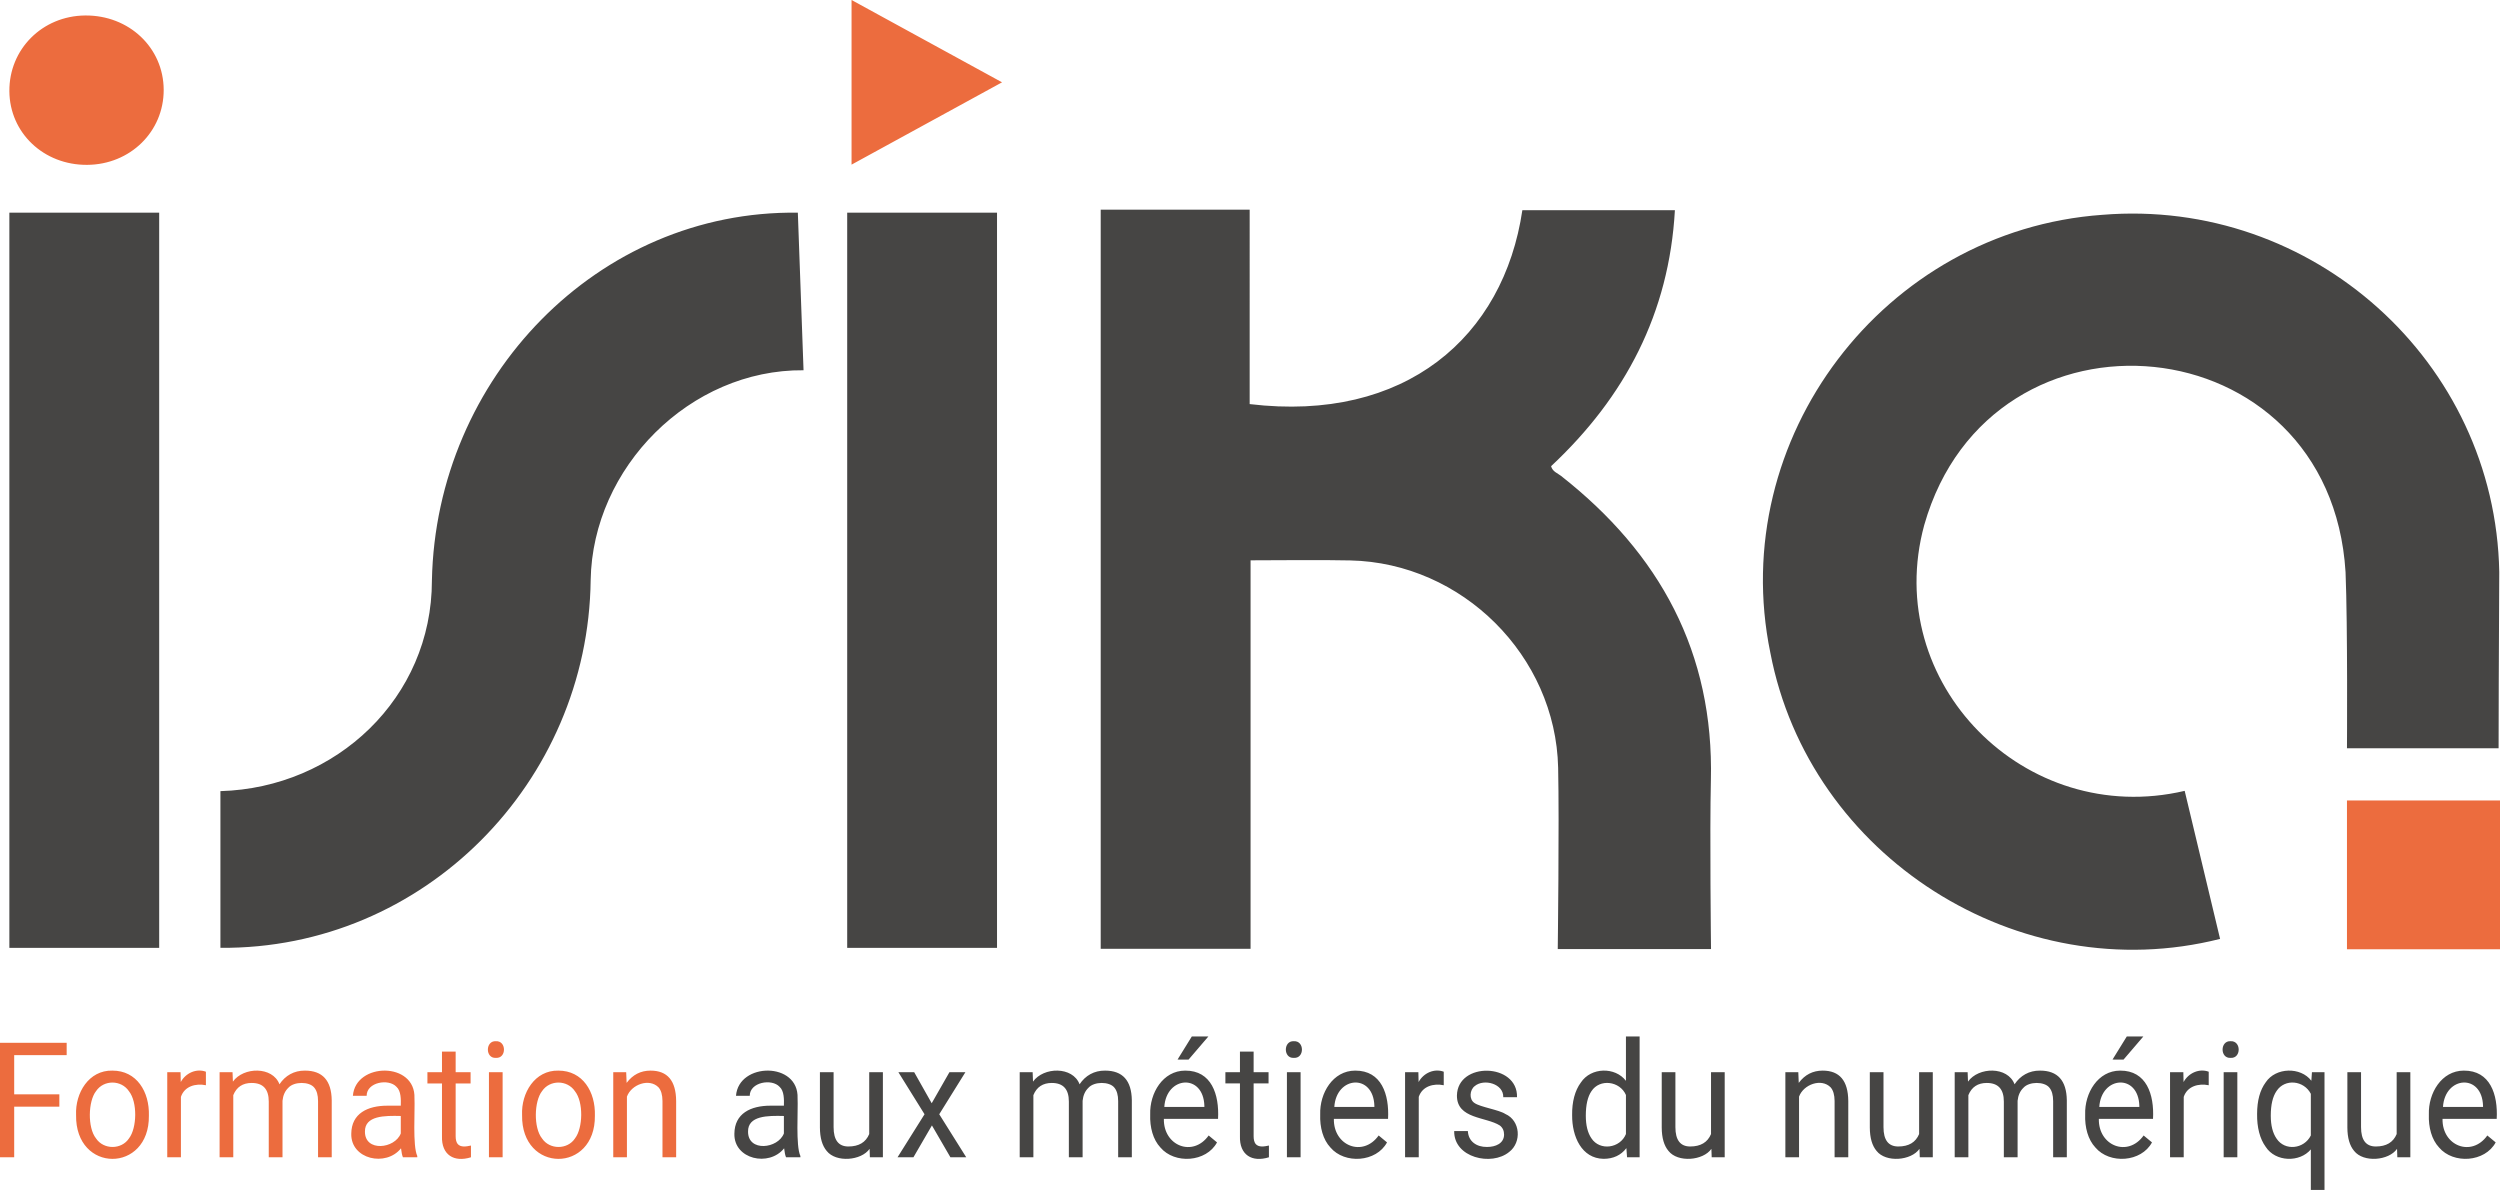
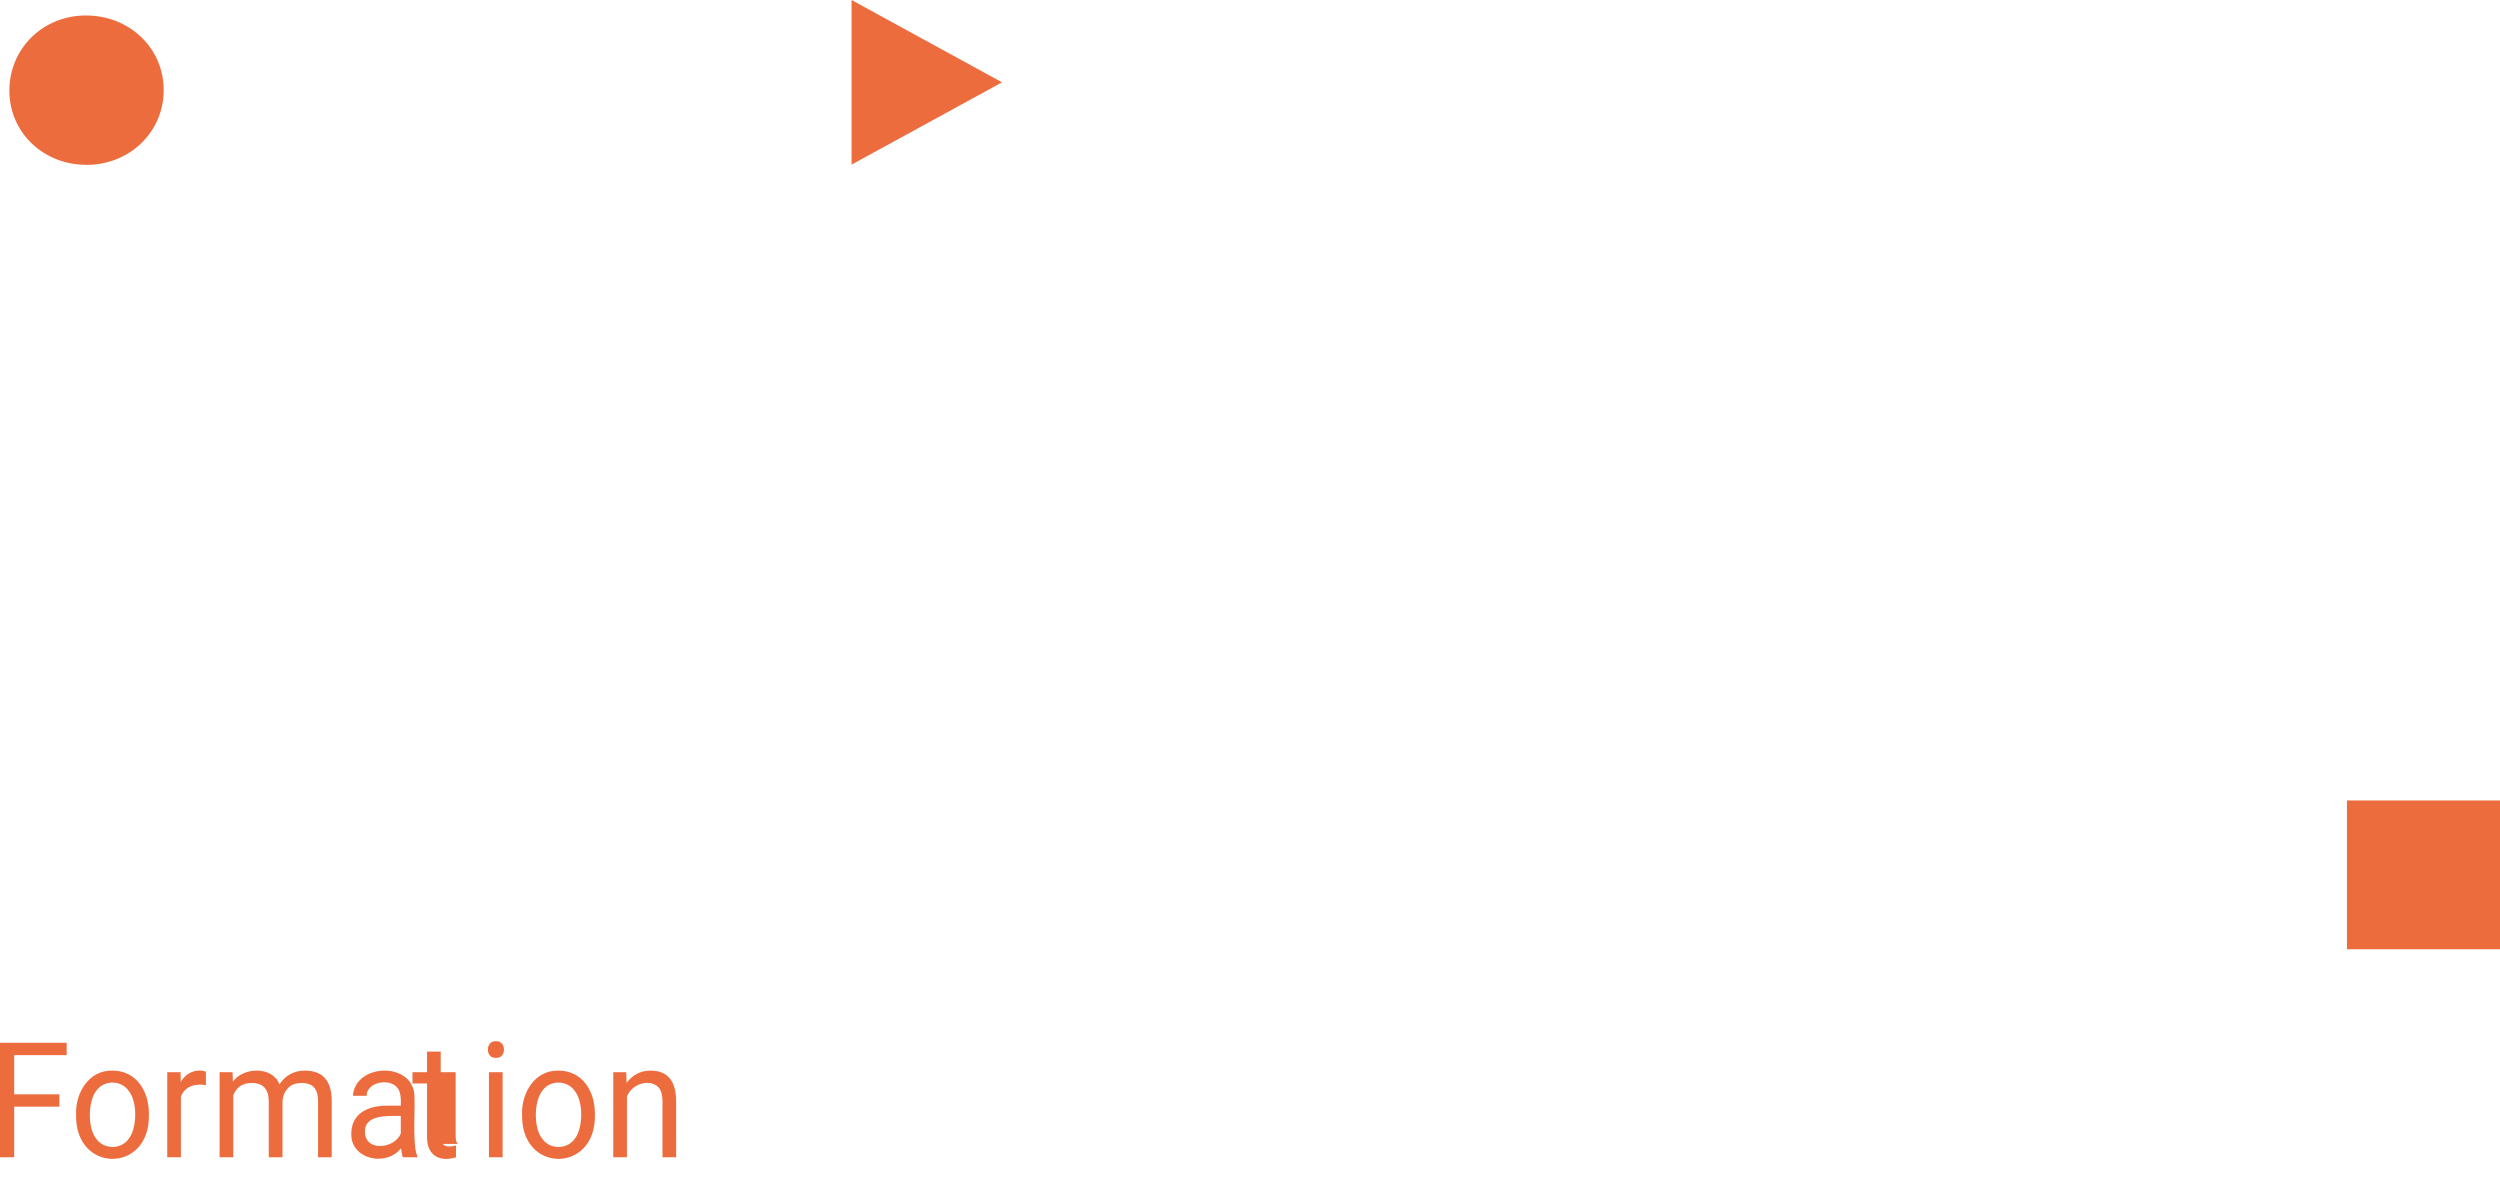
<svg xmlns="http://www.w3.org/2000/svg" viewBox="0 0 600 285.593">
-   <path d="M20.418 3.716c-10.27.103-18.251 8.09-18.17 18.186.079 10 8.249 17.732 18.666 17.664 10.33-.067 18.397-7.97 18.372-18.001-.025-10.107-8.32-17.955-18.868-17.85zm542.854 188.396v35.706H600v-35.706h-36.728zm-358.9-152.598l36.119-19.758L204.372 0v39.514zM43.385 259.684l-.053-2.36H40.14v20.42h3.28V263.25c.859-2.553 3.528-3.297 5.997-2.793v-3.245c-2.225-.833-4.822.253-6.032 2.471zM0 277.743h3.406v-12.135h10.838v-2.962H3.406v-9.418H16v-2.962H0v27.476zm156.139-20.797c-2.366 0-4.282.982-5.748 2.944l-.106-2.566h-3.104v20.418h3.281v-14.55c1.065-2.934 5.358-4.496 7.584-2.226.62.705.937 1.792.949 3.264v13.512h3.28V264.25c-.034-4.868-2.08-7.303-6.136-7.303zm-129.17 0c-5.65-.126-8.94 5.352-8.709 10.643-.241 14.04 17.638 14.01 17.473.17.166-5.738-2.926-10.827-8.763-10.813zm4.01 16.239c-1.802 2.775-6.112 2.78-7.938.028-2.058-2.568-1.895-8.927.009-11.341 1.856-2.77 6.065-2.73 7.902.028 2.075 2.605 1.915 8.805.027 11.285zm42.215-16.239c-2.624-.032-4.75 1.209-6.12 3.284-1.647-4.35-8.66-4.194-11.176-.642l-.089-2.264h-3.104v20.418h3.282v-14.908c.792-1.95 2.265-2.925 4.417-2.925 2.732 0 4.098 1.484 4.098 4.454v13.38H67.8v-13.55c.13-1.308.597-2.35 1.401-3.124 1.387-1.557 5.013-1.514 6.191-.075.627.723.94 1.815.94 3.275v13.473h3.282v-13.681c-.07-4.743-2.212-7.115-6.421-7.115zm26.277 6.624c.336-8.798-14.152-8.668-14.776-.585h3.3c-.011-3.257 5.278-4.206 7.165-2.142 1.1.986 1.075 3.03 1.03 4.52h-3.194c-4.785-.005-8.641 1.868-8.691 6.718-.153 6.161 8.327 8.05 11.938 3.51.118 1.031.272 1.749.46 2.151h3.443v-.302c-1.152-2.443-.524-10.988-.675-13.87zm-3.282 8.454c-1.41 3.685-8.619 4.513-8.603-.434-.054-3.846 4.714-3.854 8.603-3.755v4.189zm37.822-15.078c-5.65-.126-8.94 5.352-8.71 10.643-.241 14.04 17.638 14.01 17.473.17.167-5.738-2.926-10.827-8.763-10.813zm4.01 16.239c-1.803 2.775-6.113 2.78-7.939.028-2.058-2.568-1.895-8.927.009-11.341 1.856-2.77 6.065-2.73 7.902.028 2.075 2.605 1.915 8.805.027 11.285zm-19.006-23.297c-2.555-.15-2.576 4.17 0 4.001 2.596.168 2.574-4.15 0-4zm-1.667 27.854h3.282v-20.418h-3.282v20.418zm-7.51-3.2c-.32-.409-.48-1.023-.48-1.841v-12.679h3.584v-2.698h-3.584v-4.945h-3.281v4.945h-3.495v2.698h3.495v12.663c-.145 4.514 2.916 6.334 6.954 5.06v-2.815c-1.215.276-2.494.447-3.194-.387z" fill="#ec6c3e" />
-   <path d="M410.645 227.771s-.332-28.27-.032-40.463c.757-30.697-12.273-54.487-35.967-73.096-.84-.66-2.029-1.002-2.386-2.324 17.778-16.634 28.33-36.72 29.716-61.446h-36.609c-4.493 30.413-28.09 51.01-65.447 46.54V50.325H264.17v177.392h35.966v-93.24c8.211 0 16.073-.143 23.928.026 26.846.576 49.299 22.888 49.89 49.742.29 13.22-.094 43.527-.094 43.527h36.786zm93.92-176.214c-52.413 3.748-90.282 53.703-79.68 105.113 9.373 48.912 59.607 80.875 107.934 68.667l-8.495-35.532c-38.302 8.989-72.851-25.921-62.5-63.817 15.982-56.18 97.427-48.712 101.108 11.312.53 12.863.34 42.276.34 42.276h36.39s.05-28.168.159-42.304c-.937-50.53-44.88-89.856-95.255-85.715zm-400.906 87.77c-.005 28.199-22.989 49.755-50.758 50.546v37.606c48.828.397 88.278-39.709 88.86-88.265.46-27.002 23.83-50.593 51.089-50.352l-1.368-37.82c-47.985-.647-86.852 39.649-87.823 88.284zM308.86 277.742h3.281v-20.418h-3.281v20.418zm1.667-27.854c-2.555-.15-2.577 4.17 0 4.001 2.596.168 2.574-4.15 0-4zm280.79 7.058c-5.36.01-8.55 5.42-8.39 10.512-.113 3.118.681 6.041 2.448 7.935 3.427 4.057 11.02 3.551 13.587-1.218l-2.004-1.66c-3.757 5.287-10.881 2.513-10.75-3.982h13.002c.319-5.853-1.565-11.633-7.893-11.587zm4.612 8.718h-9.614c.467-7.44 9.388-8.082 9.614-.264v.264zm-294.58 8.879c-.319-.41-.478-1.024-.478-1.842v-12.679h3.583v-2.698h-3.583v-4.945h-3.282v4.945h-3.494v2.698h3.494v12.663c-.145 4.514 2.916 6.334 6.954 5.06v-2.815c-1.215.276-2.494.447-3.193-.387zm-11.34-25.787h-3.974l-3.424 5.539 2.643.01 4.754-5.549zm-81.396 23.419c-.828 1.988-2.495 2.982-5.002 2.982-2.366 0-3.548-1.547-3.548-4.642v-13.191h-3.282v13.285c.012 2.479.553 4.35 1.623 5.614 2.24 2.854 8.316 2.341 10.298-.5l.07 2.02h3.123v-20.42h-3.282v14.852zm23.085-14.851h-3.832l-4.257 7.454-4.204-7.454h-3.796l6.28 10.096-6.476 10.322h3.814l4.435-7.642 4.435 7.642h3.796l-6.475-10.322 6.28-10.096zm-40.28 6.246c.335-8.798-14.153-8.668-14.777-.585h3.3c-.011-3.257 5.278-4.206 7.165-2.142 1.1.986 1.075 3.03 1.03 4.52h-3.194c-4.785-.005-8.641 1.868-8.691 6.718-.153 6.161 8.327 8.05 11.938 3.51.118 1.031.272 1.749.46 2.151h3.443v-.302c-1.152-2.443-.525-10.988-.675-13.87zm-3.283 8.454c-1.41 3.685-8.619 4.513-8.603-.434-.054-3.846 4.714-3.854 8.603-3.755v4.189zm96.303-15.078c-5.36.01-8.55 5.42-8.39 10.512-.113 3.118.681 6.041 2.448 7.935 3.427 4.057 11.02 3.551 13.588-1.218l-2.005-1.66c-3.757 5.287-10.88 2.513-10.75-3.982h13.002c.319-5.853-1.565-11.633-7.893-11.587zm4.612 8.718h-9.614c.468-7.44 9.388-8.082 9.614-.264v.264zm-23.83-8.718c-2.624-.032-4.75 1.209-6.12 3.284-1.647-4.35-8.66-4.194-11.176-.642l-.088-2.264h-3.105v20.418h3.282v-14.908c.792-1.95 2.265-2.925 4.417-2.925 2.732 0 4.098 1.484 4.098 4.454v13.38h3.3v-13.55c.129-1.308.596-2.35 1.4-3.124 1.387-1.557 5.013-1.514 6.192-.075.626.723.94 1.815.94 3.275v13.473h3.281v-13.681c-.07-4.743-2.212-7.115-6.421-7.115zm60.02 0c-5.36.01-8.55 5.42-8.39 10.512-.113 3.118.68 6.041 2.447 7.935 3.428 4.057 11.02 3.551 13.588-1.218l-2.004-1.66c-3.758 5.287-10.881 2.513-10.75-3.982h13.002c.318-5.853-1.565-11.633-7.894-11.587zm4.612 8.718h-9.614c.467-7.44 9.388-8.082 9.614-.264v.264zm184.551-16.908h-3.973l-3.424 5.539 2.643.01 4.754-5.549zm-5.57 8.19c-5.36.01-8.55 5.42-8.39 10.512-.113 3.118.681 6.041 2.448 7.935 3.427 4.057 11.02 3.551 13.587-1.218l-2.004-1.66c-3.757 5.287-10.881 2.513-10.75-3.982h13.002c.318-5.853-1.565-11.633-7.893-11.587zm4.612 8.718h-9.614c.467-7.44 9.388-8.082 9.614-.264v.264zm-172.979-5.982l-.053-2.358h-3.193v20.418h3.282V263.25c.858-2.553 3.527-3.297 5.996-2.793v-3.245c-2.225-.833-4.822.253-6.032 2.471zm214.26-.301c-2.556-3.364-8.535-3.25-10.945.367-1.384 1.869-2.075 4.407-2.075 7.615-.044 3.18.65 5.94 2.066 7.879 2.355 3.662 8.169 3.795 10.83.613v9.737h3.281v-28.268h-3.015l-.142 2.057zm-.124 13.134c-1.606 3.25-6.212 3.797-8.222.754-.928-1.333-1.392-3.17-1.392-5.51 0-2.617.467-4.595 1.401-5.935 2.001-3.023 6.562-2.526 8.213.69v10.001zm20.601-.34c-.828 1.988-2.495 2.982-5.002 2.982-2.365 0-3.548-1.547-3.548-4.642v-13.191h-3.281v13.285c.011 2.479.552 4.35 1.623 5.614 2.24 2.854 8.316 2.341 10.297-.5l.07 2.02h3.123v-20.42h-3.282v14.852zm-39.854-22.287c-2.555-.15-2.577 4.17 0 4.001 2.595.168 2.573-4.15 0-4zm-1.667 27.854h3.281v-20.418h-3.281v20.418zm-9.623-18.06l-.053-2.358h-3.193v20.418h3.282V263.25c.858-2.553 3.527-3.297 5.996-2.793v-3.245c-2.225-.833-4.822.253-6.032 2.471zm-86.61-2.736c-2.365 0-4.281.982-5.747 2.944l-.106-2.566h-3.105v20.418h3.282v-14.55c1.065-2.934 5.358-4.496 7.584-2.226.62.705.936 1.792.948 3.264v13.512h3.282V264.25c-.036-4.868-2.082-7.303-6.137-7.303zm-26.799 15.229c-.828 1.988-2.495 2.982-5.002 2.982-2.365 0-3.548-1.547-3.548-4.642v-13.191h-3.281v13.285c.011 2.479.552 4.35 1.623 5.614 2.24 2.854 8.316 2.341 10.297-.5l.07 2.02h3.123v-20.42h-3.282v14.852zM390.226 259.4c-2.577-3.383-8.382-3.294-10.82.405-1.438 1.93-2.142 4.677-2.094 7.822-.044 5.16 2.285 10.4 7.54 10.493 2.341 0 4.168-.856 5.481-2.567l.16 2.19h3.015v-28.987h-3.282v10.644zm0 12.775c-1.394 3.427-6.263 4.102-8.284 1.019-.899-1.308-1.348-3.12-1.348-5.435 0-2.591.45-4.548 1.348-5.868 1.987-3.065 6.82-2.457 8.284.906v9.378zm-28.963-4.83c-1.515-1-6.01-1.646-7.38-2.624-1.352-.864-1.177-3.154.072-4.076 2.163-1.807 6.93-.59 6.829 2.68h3.3c.226-8.236-14.293-8.577-14.422-.397-.023 5.666 6.971 5.062 10.315 7.2.668.522 1.002 1.254 1.002 2.198-.038 2.108-2.052 2.952-4.115 2.944-2.48.026-4.46-1.318-4.576-3.812h-3.283c-.115 6.378 8.969 8.494 13.198 5.01 3.03-2.304 2.723-7.533-.94-9.124zm99.325 4.83c-.828 1.988-2.495 2.982-5.002 2.982-2.366 0-3.548-1.547-3.548-4.642v-13.191h-3.282v13.285c.012 2.479.553 4.35 1.623 5.614 2.24 2.854 8.316 2.341 10.297-.5l.071 2.02h3.123v-20.42h-3.282v14.852zm29.027-15.229c-2.623-.032-4.75 1.209-6.12 3.284-1.646-4.35-8.66-4.194-11.175-.642l-.089-2.264h-3.104v20.418h3.282v-14.908c.792-1.95 2.264-2.925 4.416-2.925 2.732 0 4.098 1.484 4.098 4.454v13.38h3.3v-13.55c.13-1.308.596-2.35 1.4-3.124 1.387-1.557 5.013-1.514 6.192-.075.627.723.94 1.815.94 3.275v13.473h3.281v-13.681c-.07-4.743-2.211-7.115-6.42-7.115zM2.247 227.482h35.957V51.034H2.247v176.448zm201.08 0h35.958V51.034h-35.958v176.448z" fill="#464544" />
+   <path d="M20.418 3.716c-10.27.103-18.251 8.09-18.17 18.186.079 10 8.249 17.732 18.666 17.664 10.33-.067 18.397-7.97 18.372-18.001-.025-10.107-8.32-17.955-18.868-17.85zm542.854 188.396v35.706H600v-35.706h-36.728zm-358.9-152.598l36.119-19.758L204.372 0v39.514zM43.385 259.684l-.053-2.36H40.14v20.42h3.28V263.25c.859-2.553 3.528-3.297 5.997-2.793v-3.245c-2.225-.833-4.822.253-6.032 2.471zM0 277.743h3.406v-12.135h10.838v-2.962H3.406v-9.418H16v-2.962H0v27.476zm156.139-20.797c-2.366 0-4.282.982-5.748 2.944l-.106-2.566h-3.104v20.418h3.281v-14.55c1.065-2.934 5.358-4.496 7.584-2.226.62.705.937 1.792.949 3.264v13.512h3.28V264.25c-.034-4.868-2.08-7.303-6.136-7.303zm-129.17 0c-5.65-.126-8.94 5.352-8.709 10.643-.241 14.04 17.638 14.01 17.473.17.166-5.738-2.926-10.827-8.763-10.813zm4.01 16.239c-1.802 2.775-6.112 2.78-7.938.028-2.058-2.568-1.895-8.927.009-11.341 1.856-2.77 6.065-2.73 7.902.028 2.075 2.605 1.915 8.805.027 11.285zm42.215-16.239c-2.624-.032-4.75 1.209-6.12 3.284-1.647-4.35-8.66-4.194-11.176-.642l-.089-2.264h-3.104v20.418h3.282v-14.908c.792-1.95 2.265-2.925 4.417-2.925 2.732 0 4.098 1.484 4.098 4.454v13.38H67.8v-13.55c.13-1.308.597-2.35 1.401-3.124 1.387-1.557 5.013-1.514 6.191-.075.627.723.94 1.815.94 3.275v13.473h3.282v-13.681c-.07-4.743-2.212-7.115-6.421-7.115zm26.277 6.624c.336-8.798-14.152-8.668-14.776-.585h3.3c-.011-3.257 5.278-4.206 7.165-2.142 1.1.986 1.075 3.03 1.03 4.52h-3.194c-4.785-.005-8.641 1.868-8.691 6.718-.153 6.161 8.327 8.05 11.938 3.51.118 1.031.272 1.749.46 2.151h3.443v-.302c-1.152-2.443-.524-10.988-.675-13.87zm-3.282 8.454c-1.41 3.685-8.619 4.513-8.603-.434-.054-3.846 4.714-3.854 8.603-3.755v4.189zm37.822-15.078c-5.65-.126-8.94 5.352-8.71 10.643-.241 14.04 17.638 14.01 17.473.17.167-5.738-2.926-10.827-8.763-10.813zm4.01 16.239c-1.803 2.775-6.113 2.78-7.939.028-2.058-2.568-1.895-8.927.009-11.341 1.856-2.77 6.065-2.73 7.902.028 2.075 2.605 1.915 8.805.027 11.285zm-19.006-23.297c-2.555-.15-2.576 4.17 0 4.001 2.596.168 2.574-4.15 0-4zm-1.667 27.854h3.282v-20.418h-3.282v20.418zm-7.51-3.2c-.32-.409-.48-1.023-.48-1.841v-12.679v-2.698h-3.584v-4.945h-3.281v4.945h-3.495v2.698h3.495v12.663c-.145 4.514 2.916 6.334 6.954 5.06v-2.815c-1.215.276-2.494.447-3.194-.387z" fill="#ec6c3e" />
</svg>